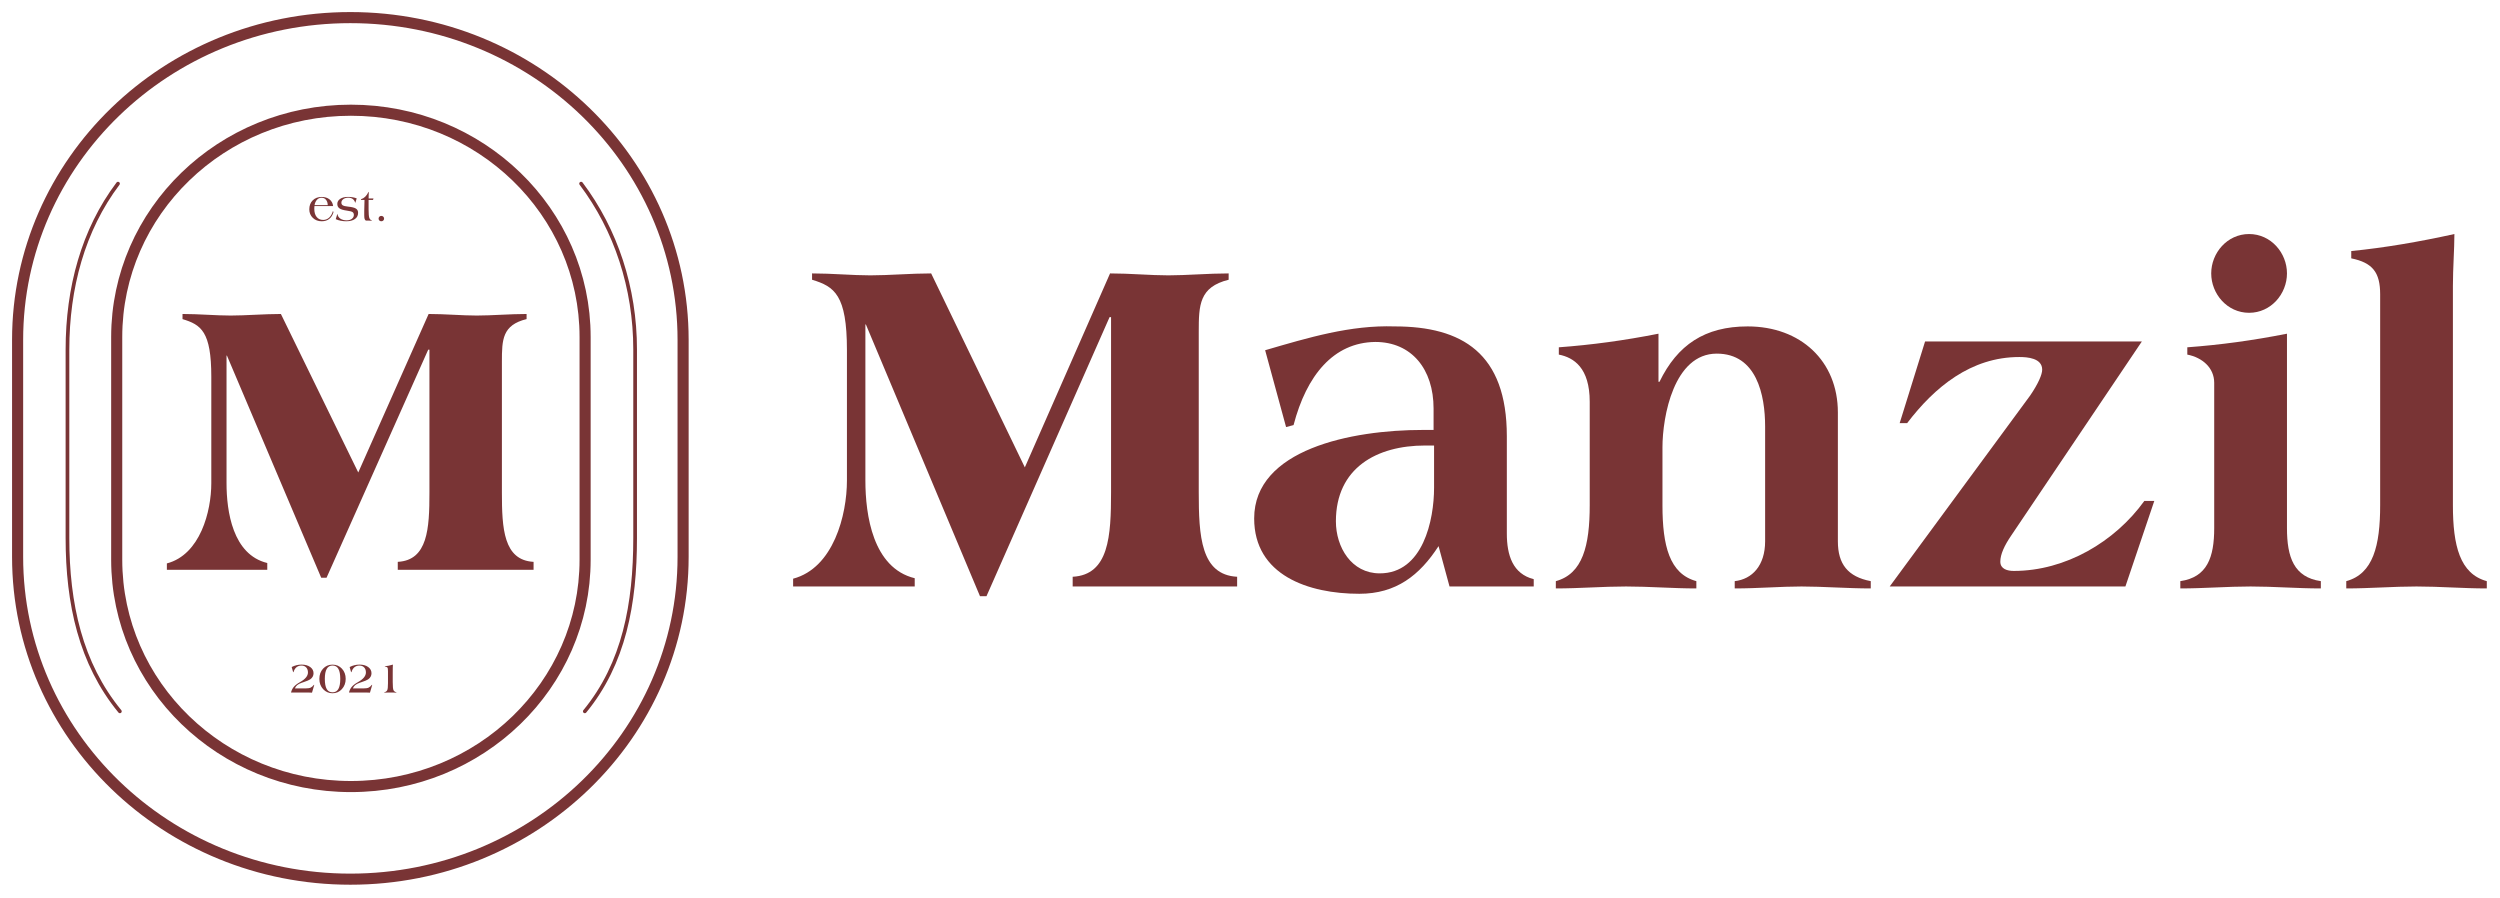
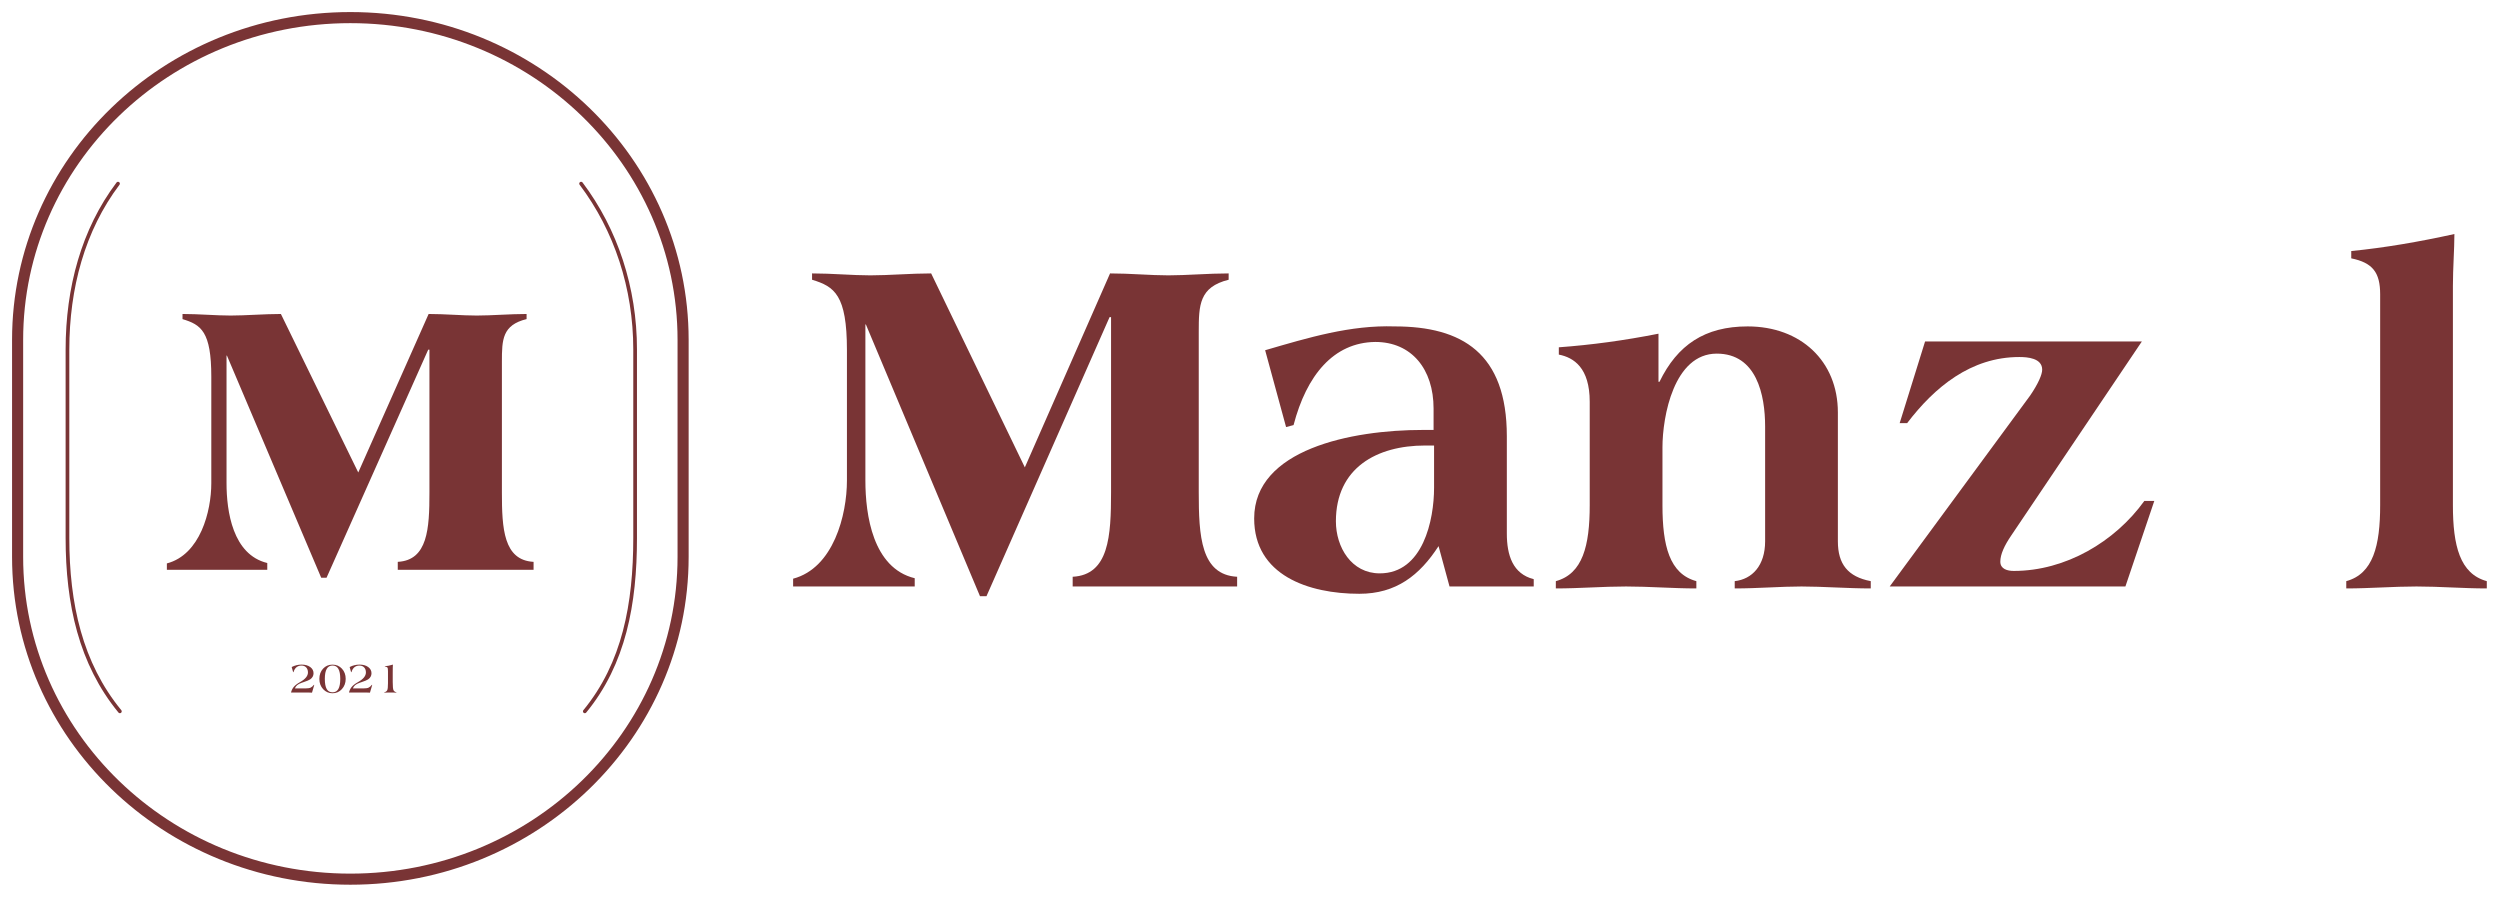
<svg xmlns="http://www.w3.org/2000/svg" width="142" height="51" viewBox="0 0 142 51" fill="none">
-   <path d="M19.931 6.26C27.279 6.26 33.234 12.03 33.234 19.145V31.791C33.234 38.908 27.277 44.676 19.931 44.676C12.584 44.676 6.629 38.906 6.629 31.791V19.145C6.629 12.027 12.586 6.26 19.931 6.26V6.26Z" stroke="#793435" stroke-width="0.63" stroke-miterlimit="10" />
  <path d="M38.8 19.307C38.8 9.196 30.338 1 19.9 1C9.462 1 1 9.196 1 19.307V31.63C1 41.741 9.462 49.937 19.9 49.937C30.338 49.937 38.8 41.741 38.8 31.63V19.307Z" stroke="#793435" stroke-width="0.63" stroke-miterlimit="10" />
-   <path d="M18.922 11.706H17.861C17.858 11.742 17.855 11.774 17.854 11.8C17.853 11.826 17.852 11.847 17.852 11.862C17.852 12.059 17.897 12.214 17.987 12.325C18.076 12.436 18.2 12.492 18.357 12.492C18.486 12.492 18.599 12.448 18.695 12.361C18.791 12.274 18.862 12.151 18.908 11.991L18.946 12.041C18.896 12.214 18.814 12.346 18.7 12.435C18.587 12.524 18.445 12.568 18.273 12.568C18.07 12.568 17.901 12.504 17.768 12.375C17.635 12.246 17.568 12.084 17.568 11.89C17.568 11.678 17.633 11.508 17.762 11.38C17.891 11.251 18.061 11.186 18.271 11.186C18.453 11.186 18.602 11.233 18.717 11.325C18.834 11.418 18.902 11.545 18.922 11.706ZM17.865 11.653H18.616C18.612 11.523 18.578 11.421 18.514 11.345C18.452 11.27 18.37 11.232 18.268 11.232C18.165 11.232 18.078 11.269 18.008 11.343C17.938 11.416 17.89 11.519 17.865 11.653ZM19.07 12.449L19.157 12.164H19.171C19.184 12.269 19.237 12.354 19.332 12.419C19.428 12.483 19.547 12.515 19.691 12.515C19.811 12.515 19.909 12.486 19.985 12.429C20.061 12.371 20.099 12.299 20.099 12.21C20.099 12.137 20.075 12.083 20.028 12.049C19.981 12.014 19.866 11.985 19.683 11.96C19.493 11.934 19.358 11.892 19.278 11.833C19.199 11.775 19.159 11.692 19.159 11.582C19.159 11.464 19.214 11.368 19.324 11.295C19.435 11.221 19.58 11.184 19.761 11.184C19.858 11.184 19.949 11.191 20.034 11.206C20.118 11.22 20.194 11.241 20.26 11.268L20.186 11.51H20.172C20.145 11.416 20.098 11.345 20.032 11.3C19.968 11.253 19.883 11.229 19.779 11.229C19.666 11.229 19.573 11.257 19.5 11.311C19.427 11.365 19.39 11.432 19.39 11.512C19.39 11.58 19.417 11.63 19.471 11.664C19.526 11.697 19.626 11.722 19.773 11.736C19.99 11.758 20.139 11.796 20.22 11.849C20.3 11.902 20.34 11.982 20.34 12.089C20.34 12.239 20.28 12.356 20.16 12.441C20.041 12.526 19.874 12.568 19.66 12.568C19.552 12.568 19.449 12.558 19.351 12.538C19.253 12.519 19.16 12.489 19.07 12.449ZM20.5 11.356L20.51 11.313C20.598 11.286 20.675 11.241 20.741 11.177C20.808 11.113 20.872 11.02 20.933 10.9H20.95C20.947 10.948 20.944 11.003 20.942 11.065C20.939 11.126 20.938 11.195 20.937 11.273H21.211V11.29L21.185 11.356H20.936V11.905C20.936 12.138 20.95 12.295 20.977 12.376C21.005 12.457 21.056 12.505 21.13 12.52V12.535C21.076 12.534 21.022 12.533 20.969 12.532C20.916 12.532 20.854 12.532 20.782 12.532C20.748 12.509 20.724 12.477 20.71 12.436C20.697 12.395 20.689 12.325 20.689 12.225V12.129V12.033V11.983L20.704 11.356H20.5ZM21.504 12.417C21.504 12.373 21.519 12.337 21.548 12.307C21.578 12.278 21.616 12.263 21.66 12.263C21.704 12.263 21.741 12.278 21.771 12.307C21.801 12.337 21.816 12.373 21.816 12.417C21.816 12.459 21.801 12.495 21.771 12.525C21.741 12.554 21.704 12.568 21.66 12.568C21.614 12.568 21.576 12.554 21.547 12.525C21.518 12.496 21.504 12.46 21.504 12.417Z" fill="#793435" />
  <path d="M16.53 39.336C16.559 39.211 16.611 39.105 16.686 39.016C16.761 38.927 16.873 38.839 17.024 38.754L17.051 38.738C17.345 38.573 17.492 38.392 17.492 38.194C17.492 38.075 17.458 37.981 17.392 37.91C17.326 37.84 17.237 37.804 17.124 37.804C17.012 37.804 16.916 37.837 16.837 37.901C16.759 37.966 16.704 38.059 16.671 38.179H16.65L16.568 37.887C16.657 37.841 16.749 37.806 16.842 37.783C16.936 37.76 17.032 37.749 17.13 37.749C17.332 37.749 17.495 37.795 17.621 37.887C17.746 37.979 17.809 38.097 17.809 38.242C17.809 38.312 17.793 38.376 17.761 38.434C17.729 38.492 17.681 38.544 17.618 38.588C17.555 38.631 17.431 38.683 17.246 38.745C17.195 38.762 17.156 38.775 17.13 38.784C17.023 38.821 16.941 38.864 16.883 38.913C16.825 38.961 16.781 39.024 16.749 39.102H17.349C17.483 39.102 17.582 39.087 17.645 39.057C17.709 39.026 17.771 38.973 17.83 38.898L17.85 38.903L17.722 39.343C17.7 39.343 17.658 39.341 17.596 39.338C17.535 39.337 17.488 39.336 17.457 39.336H17.342H16.53ZM18.45 38.562C18.45 38.821 18.486 39.012 18.557 39.137C18.629 39.261 18.74 39.324 18.889 39.324C19.037 39.324 19.147 39.261 19.219 39.135C19.291 39.01 19.327 38.819 19.327 38.562C19.327 38.305 19.291 38.114 19.219 37.989C19.147 37.864 19.037 37.802 18.889 37.802C18.742 37.802 18.633 37.865 18.559 37.991C18.486 38.117 18.45 38.307 18.45 38.562ZM18.14 38.562C18.14 38.327 18.21 38.133 18.35 37.98C18.491 37.828 18.67 37.751 18.887 37.751C19.102 37.751 19.281 37.828 19.422 37.981C19.564 38.135 19.635 38.328 19.635 38.56C19.635 38.791 19.563 38.985 19.419 39.142C19.276 39.298 19.099 39.377 18.889 39.377C18.675 39.377 18.497 39.299 18.354 39.144C18.211 38.989 18.14 38.795 18.14 38.562ZM19.822 39.336C19.851 39.211 19.903 39.105 19.978 39.016C20.053 38.927 20.165 38.839 20.316 38.754L20.343 38.738C20.637 38.573 20.784 38.392 20.784 38.194C20.784 38.075 20.751 37.981 20.684 37.91C20.619 37.84 20.529 37.804 20.416 37.804C20.304 37.804 20.208 37.837 20.129 37.901C20.051 37.966 19.996 38.059 19.963 38.179H19.942L19.86 37.887C19.949 37.841 20.041 37.806 20.134 37.783C20.229 37.76 20.325 37.749 20.422 37.749C20.624 37.749 20.788 37.795 20.913 37.887C21.038 37.979 21.101 38.097 21.101 38.242C21.101 38.312 21.085 38.376 21.053 38.434C21.021 38.492 20.974 38.544 20.91 38.588C20.847 38.631 20.723 38.683 20.538 38.745C20.487 38.762 20.448 38.775 20.422 38.784C20.316 38.821 20.233 38.864 20.175 38.913C20.117 38.961 20.073 39.024 20.041 39.102H20.641C20.776 39.102 20.874 39.087 20.938 39.057C21.002 39.026 21.063 38.973 21.122 38.898L21.142 38.903L21.014 39.343C20.992 39.343 20.95 39.341 20.888 39.338C20.827 39.337 20.78 39.336 20.749 39.336H20.634H19.822ZM21.826 39.343V39.324C21.908 39.302 21.964 39.263 21.993 39.207C22.023 39.149 22.037 39.016 22.037 38.807V38.713V38.119C22.037 38.008 22.026 37.939 22.002 37.911C21.978 37.883 21.931 37.867 21.861 37.862V37.842C21.926 37.837 21.996 37.828 22.069 37.813C22.143 37.797 22.226 37.776 22.317 37.749C22.313 37.796 22.311 37.858 22.309 37.937C22.308 38.015 22.307 38.114 22.307 38.235V38.742C22.307 38.985 22.321 39.138 22.35 39.201C22.379 39.262 22.435 39.303 22.516 39.324V39.343C22.464 39.341 22.409 39.339 22.351 39.337C22.294 39.336 22.234 39.336 22.172 39.336C22.126 39.336 22.073 39.336 22.014 39.337C21.956 39.339 21.893 39.341 21.826 39.343Z" fill="#793435" />
  <path d="M29.91 17.834V18.124C28.53 18.462 28.508 19.296 28.508 20.539V27.985C28.508 30.016 28.601 31.821 30.307 31.913V32.363H22.593V31.913C24.3 31.823 24.392 30.016 24.392 27.985V19.862H24.322L18.548 32.814H18.244L12.891 20.2H12.867V27.443C12.867 29.045 13.217 31.505 15.181 31.979V32.363H9.478V32.002C11.372 31.507 12.002 29.047 12.002 27.445V21.398C12.002 18.825 11.418 18.442 10.367 18.126V17.834C11.301 17.834 12.26 17.923 13.102 17.923C13.945 17.923 15.018 17.834 15.955 17.834L20.349 26.837L24.346 17.834C25.281 17.834 26.24 17.923 27.082 17.923C27.924 17.923 28.976 17.834 29.91 17.834Z" fill="#793435" />
  <path fill-rule="evenodd" clip-rule="evenodd" d="M30.561 17.193H30.572L30.561 17.191V17.193Z" fill="#793435" />
  <path d="M33.006 10.43C34.985 13.057 36.075 16.354 36.075 19.854V30.559C36.075 34.296 35.446 37.691 33.217 40.405" stroke="#793435" stroke-width="0.21" stroke-miterlimit="10" stroke-linecap="round" />
  <path d="M6.703 10.43C4.723 13.057 3.832 16.354 3.832 19.854V30.559C3.832 34.296 4.58 37.691 6.809 40.405" stroke="#793435" stroke-width="0.21" stroke-miterlimit="10" stroke-linecap="round" />
  <path d="M55.663 33.864H56.032L63.023 18.015H63.108V27.956C63.108 30.441 62.994 32.65 60.928 32.76V33.312H70.269V32.76C68.202 32.65 68.089 30.441 68.089 27.956V18.843C68.089 17.325 68.118 16.303 69.787 15.889V15.53C68.655 15.53 67.382 15.64 66.363 15.64C65.344 15.64 64.183 15.53 63.051 15.53L58.211 26.547L52.89 15.53C51.758 15.53 50.484 15.64 49.437 15.64C48.418 15.64 47.257 15.53 46.125 15.53V15.889C47.399 16.276 48.106 16.745 48.106 19.893V27.293C48.106 29.253 47.342 32.263 45.049 32.87V33.312H51.956V32.843C49.578 32.263 49.154 29.253 49.154 27.293V18.429H49.182L55.663 33.864Z" fill="#793435" />
  <path d="M82.333 33.312H87.116V32.898C85.927 32.594 85.588 31.545 85.588 30.303V24.78C85.588 20.058 83.04 18.54 79.219 18.54C76.7 18.457 74.323 19.175 71.86 19.893L73.049 24.256L73.474 24.145C74.209 21.329 75.738 19.451 78.115 19.423C80.182 19.423 81.427 20.97 81.427 23.206V24.421H80.804C76.757 24.421 71.237 25.526 71.237 29.447C71.237 32.677 74.323 33.727 77.21 33.727C79.304 33.727 80.635 32.677 81.71 31.02L82.333 33.312ZM81.455 27.707C81.455 29.529 80.833 32.567 78.37 32.567C76.757 32.567 75.879 31.076 75.879 29.612C75.879 26.575 78.2 25.305 80.946 25.305H81.455V27.707Z" fill="#793435" />
  <path d="M94.202 18.954C92.249 19.34 90.409 19.589 88.541 19.727V20.141C89.39 20.307 90.296 20.887 90.296 22.82V28.701C90.296 30.993 89.899 32.594 88.371 33.009V33.423C89.701 33.423 91.06 33.312 92.362 33.312C93.664 33.312 95.022 33.423 96.353 33.423V33.009C94.824 32.594 94.428 30.993 94.428 28.701V25.415C94.428 23.648 95.079 20.086 97.513 20.086C99.778 20.086 100.259 22.433 100.259 24.228V30.744C100.259 32.125 99.523 32.898 98.532 33.009V33.423C99.834 33.423 101.165 33.312 102.325 33.312C103.514 33.312 104.957 33.423 106.259 33.423V33.009C104.957 32.76 104.391 32.042 104.391 30.744V23.427C104.391 20.5 102.268 18.54 99.268 18.54C96.834 18.54 95.277 19.589 94.258 21.688H94.202V18.954Z" fill="#793435" />
  <path d="M121.798 28.453C120.128 30.772 117.326 32.429 114.383 32.429C114.015 32.429 113.618 32.318 113.618 31.904C113.618 31.49 113.845 30.993 114.241 30.413L121.657 19.396H109.344L107.901 24.035H108.325C109.882 21.991 111.948 20.279 114.694 20.279C115.147 20.279 115.996 20.335 115.996 20.997C115.996 21.273 115.769 21.798 115.317 22.461L107.335 33.312H120.723L122.364 28.453H121.798Z" fill="#793435" />
-   <path d="M129.9 18.954C127.947 19.34 126.107 19.589 124.239 19.727V20.141C125.088 20.307 125.767 20.887 125.767 21.743V29.999C125.767 31.656 125.371 32.788 123.842 33.009V33.423C125.173 33.423 126.531 33.312 127.833 33.312C129.135 33.312 130.494 33.423 131.824 33.423V33.009C130.296 32.788 129.9 31.656 129.9 29.999V18.954ZM127.748 13.293C126.503 13.293 125.597 14.37 125.597 15.53C125.597 16.69 126.503 17.767 127.748 17.767C128.994 17.767 129.9 16.69 129.9 15.53C129.9 14.37 128.994 13.293 127.748 13.293Z" fill="#793435" />
  <path d="M135.193 28.701C135.193 30.993 134.797 32.594 133.268 33.009V33.423C134.598 33.423 135.957 33.312 137.259 33.312C138.561 33.312 139.92 33.423 141.25 33.423V33.009C139.721 32.594 139.325 30.993 139.325 28.701V16.248C139.325 15.226 139.41 14.149 139.41 13.293C137.401 13.735 135.476 14.067 133.551 14.26V14.674C134.768 14.923 135.193 15.475 135.193 16.717V28.701Z" fill="#793435" />
</svg>